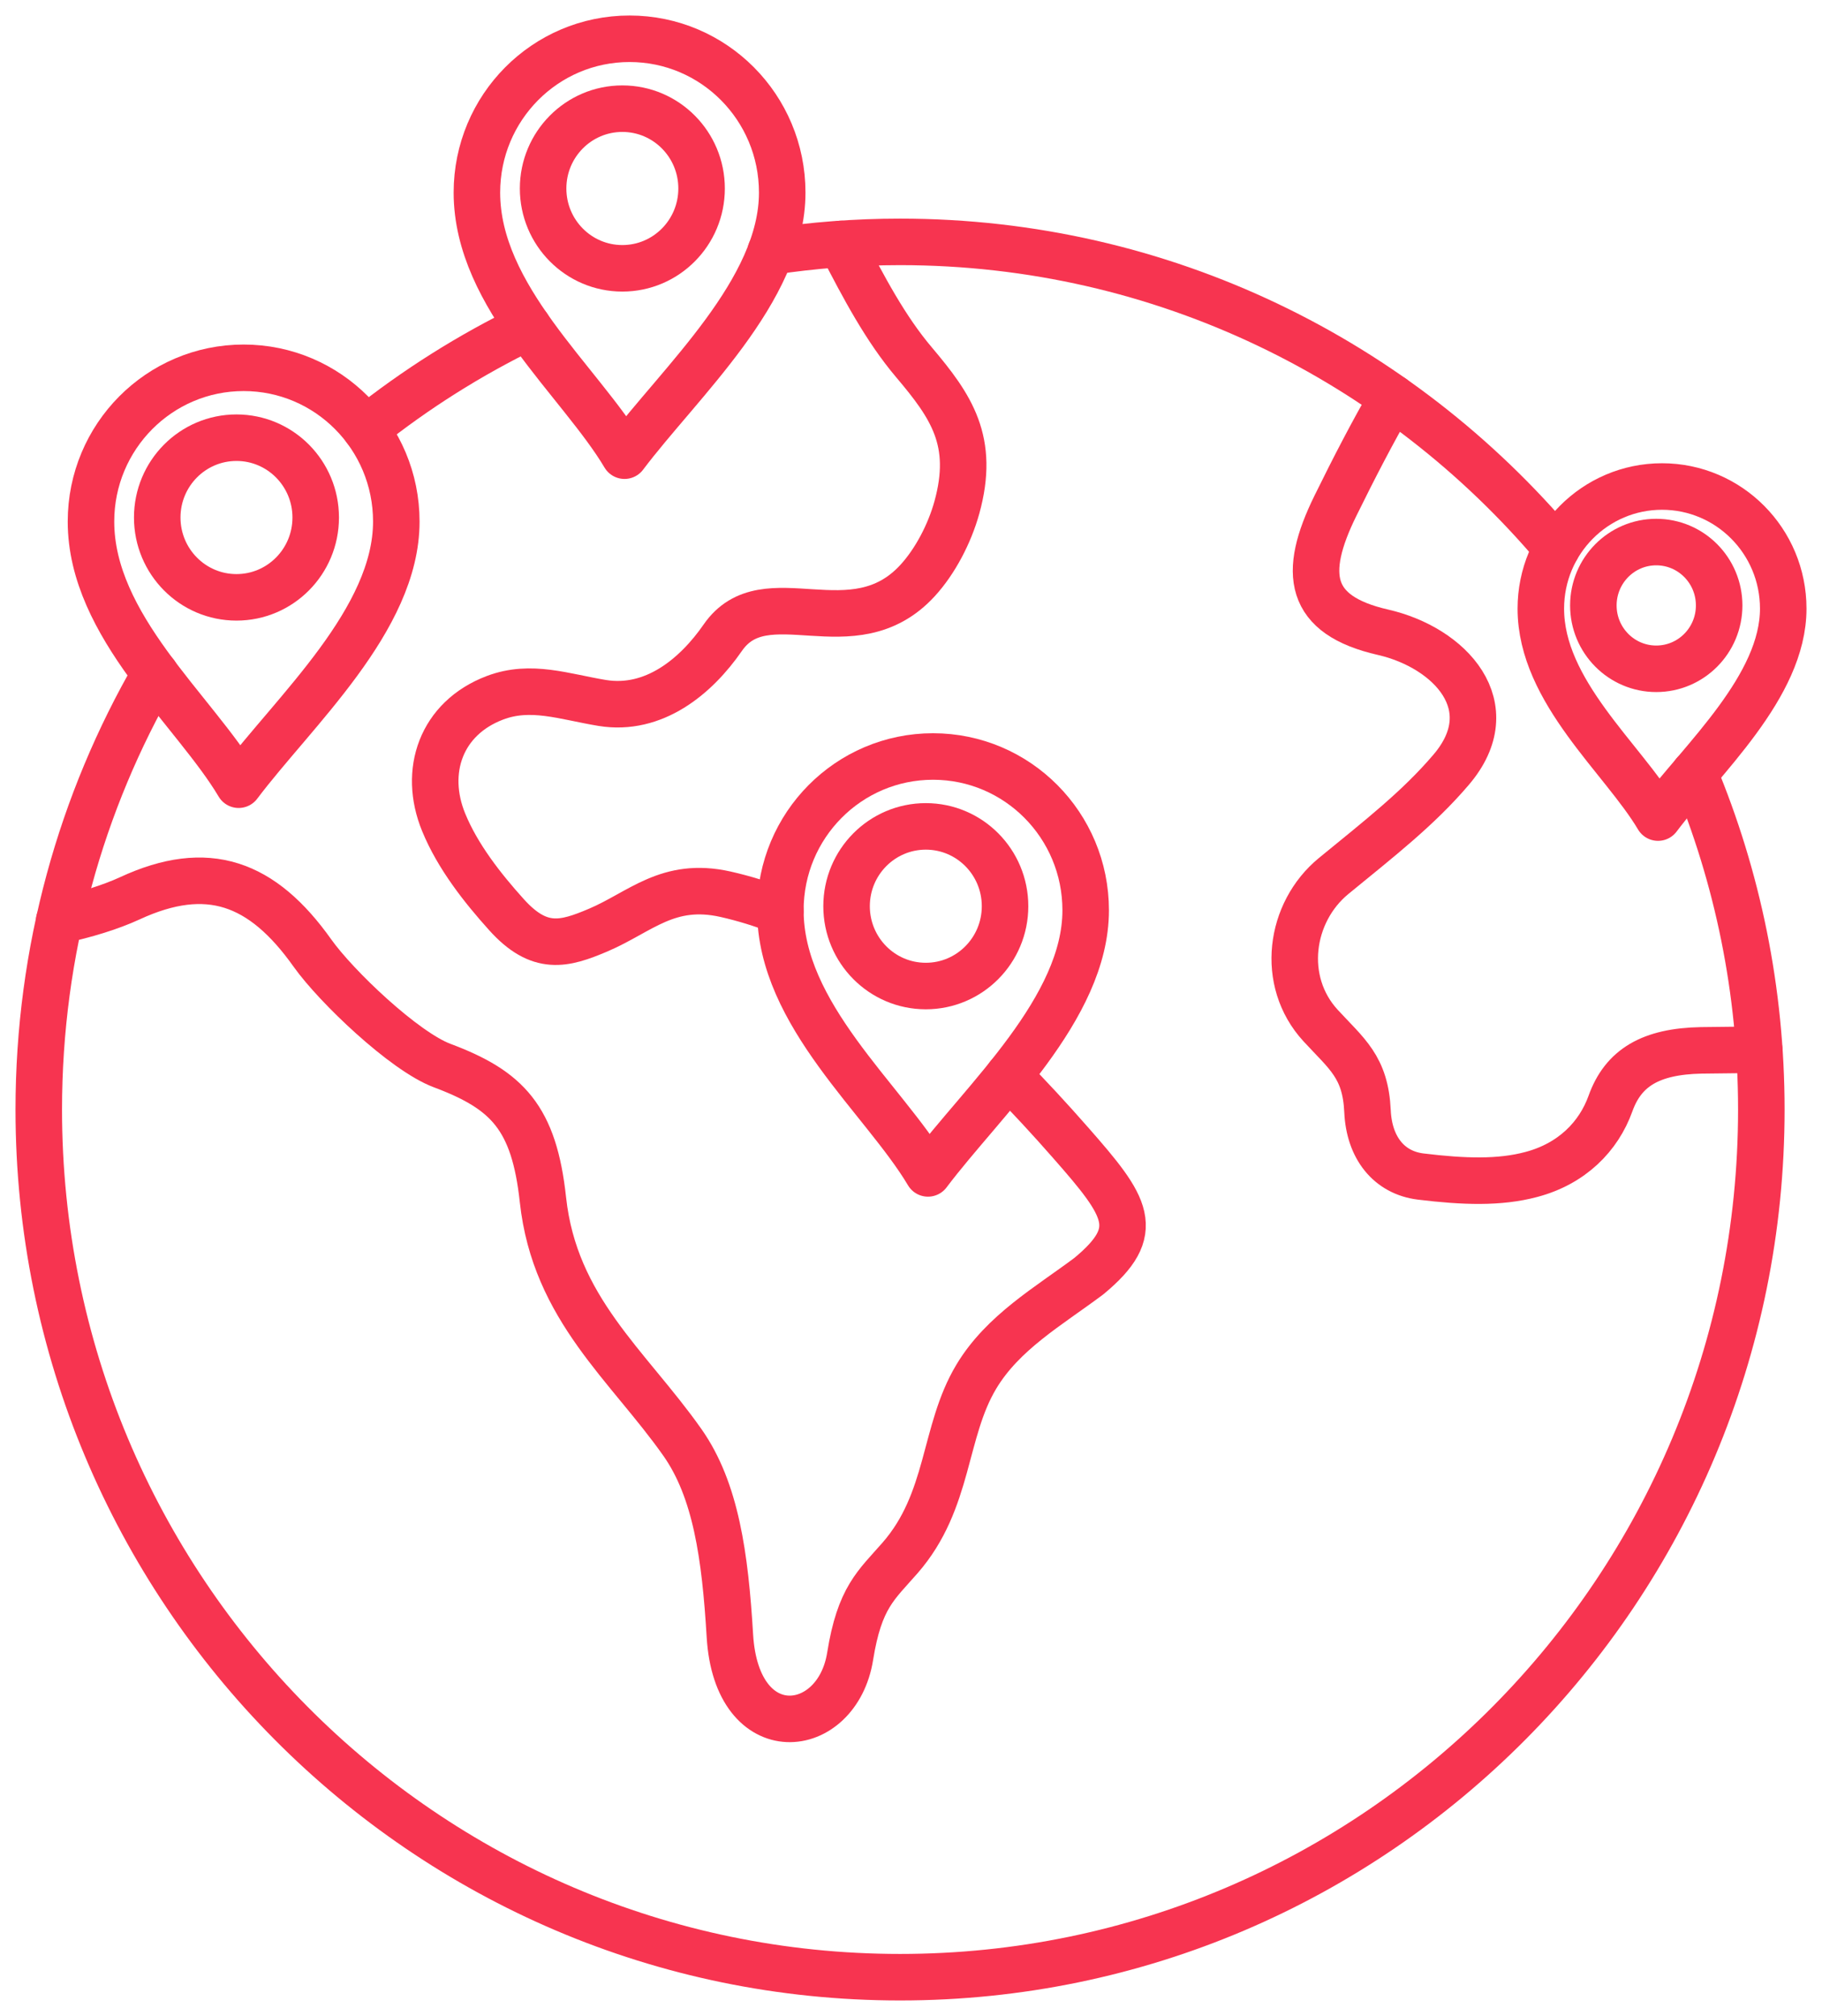
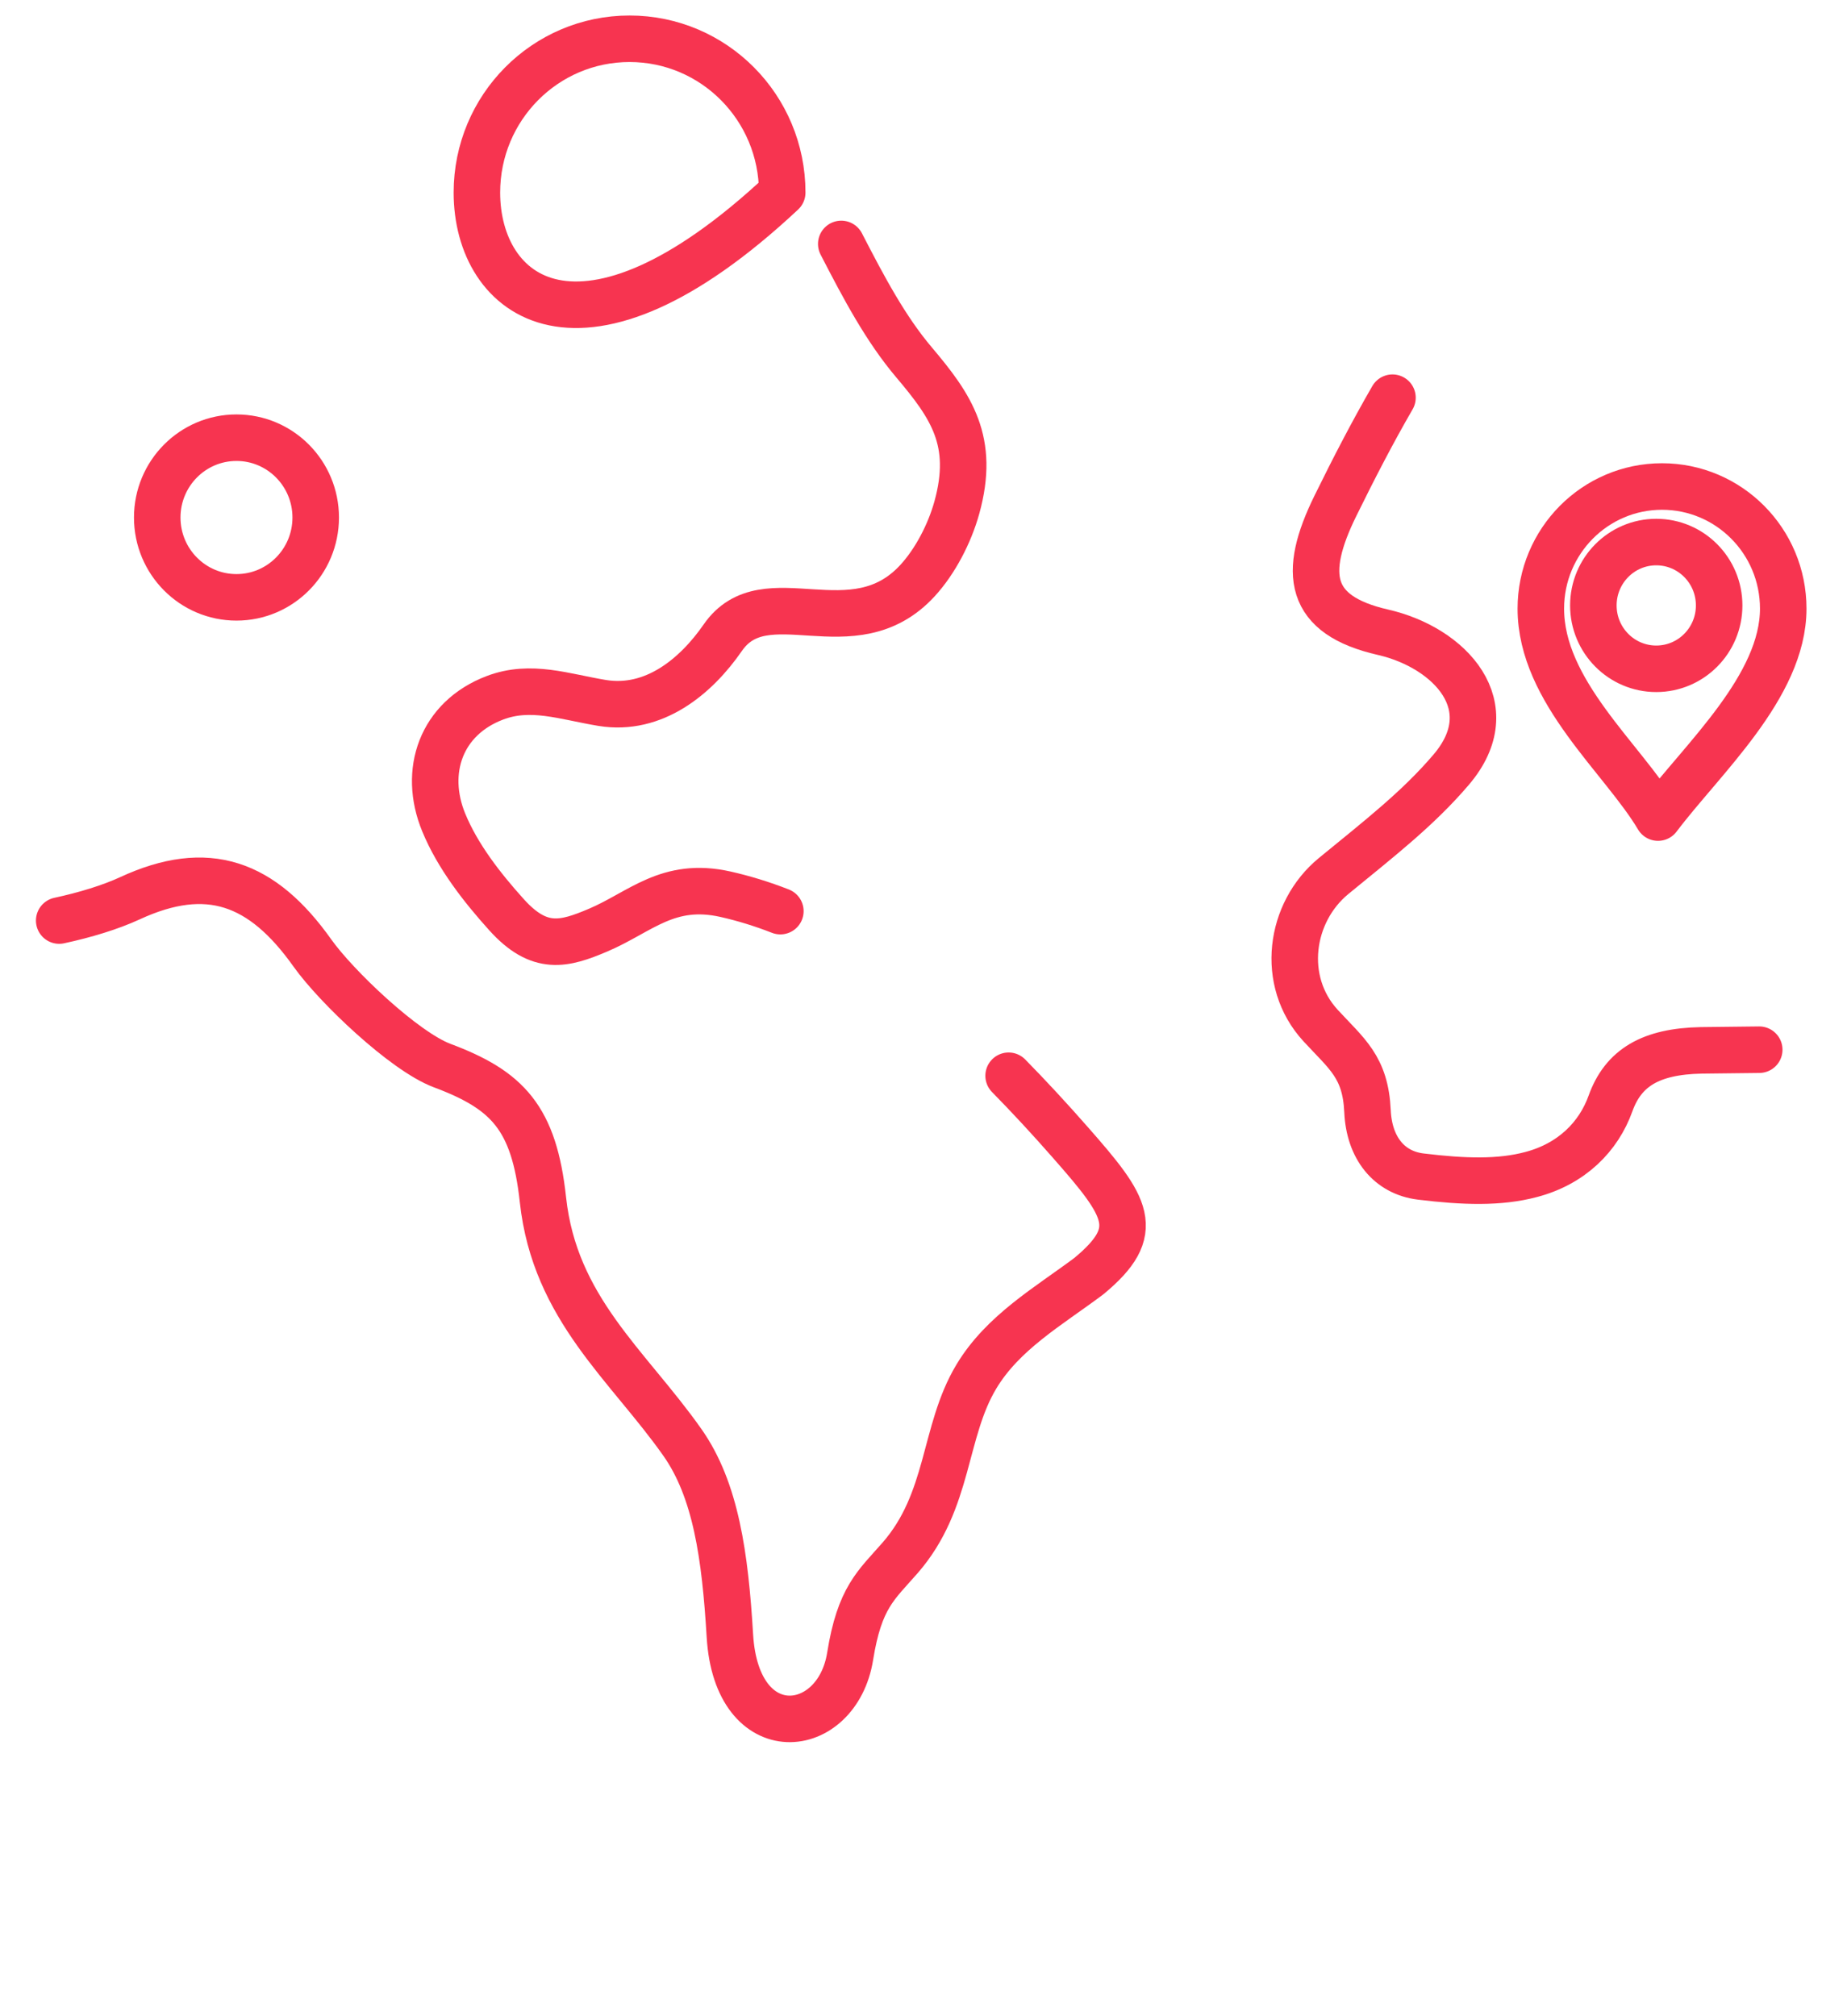
<svg xmlns="http://www.w3.org/2000/svg" width="47" height="52" viewBox="0 0 47 52" fill="none">
-   <path d="M9.433 11.067C10.721 10.039 12.124 9.153 13.621 8.429M19.88 6.491C20.968 6.326 22.082 6.239 23.216 6.239C30.004 6.239 36.08 9.306 40.154 14.139M43.705 19.949C44.818 22.615 45.435 25.547 45.435 28.621C45.435 40.981 35.487 51 23.218 51C10.946 51 1 40.98 1 28.621C1 24.523 2.094 20.681 4.004 17.378" stroke="#F73450" stroke-width="1.2" stroke-miterlimit="22.926" stroke-linecap="round" stroke-linejoin="round" />
  <path d="M1.527 23.745C2.2 23.6 2.846 23.403 3.351 23.17C5.351 22.245 6.763 22.756 8.06 24.584C8.669 25.442 10.427 27.119 11.405 27.485C13.09 28.116 13.777 28.83 14.006 30.949C14.311 33.756 16.2 35.215 17.599 37.2C18.469 38.432 18.705 40.139 18.828 42.192C19.002 45.107 21.595 44.818 21.93 42.723C22.174 41.203 22.597 40.895 23.218 40.185C24.505 38.71 24.331 36.932 25.184 35.511C25.872 34.363 27.052 33.693 28.09 32.915C29.501 31.745 29.082 31.142 27.615 29.473C27.076 28.858 26.543 28.283 26.018 27.748M20.13 23.502C19.663 23.319 19.192 23.174 18.715 23.066C17.228 22.732 16.519 23.528 15.431 23.991C14.557 24.362 13.918 24.541 13.066 23.594C12.441 22.901 11.804 22.088 11.445 21.212C10.904 19.895 11.377 18.526 12.767 17.999C13.695 17.647 14.555 17.971 15.535 18.132C16.872 18.349 17.956 17.444 18.643 16.451C19.742 14.859 21.998 16.797 23.671 14.973C24.12 14.483 24.493 13.775 24.683 13.091C25.156 11.38 24.543 10.488 23.579 9.348C22.846 8.483 22.284 7.424 21.701 6.292" stroke="#F73450" stroke-width="1.2" stroke-miterlimit="22.926" stroke-linecap="round" stroke-linejoin="round" />
  <path d="M35.92 10.258C35.409 11.141 34.926 12.074 34.445 13.053C33.591 14.792 33.739 15.866 35.675 16.308C37.405 16.704 38.827 18.222 37.433 19.855C36.585 20.85 35.605 21.61 34.403 22.595C33.264 23.53 33.016 25.309 34.064 26.451C34.741 27.187 35.224 27.519 35.276 28.663C35.318 29.602 35.827 30.247 36.649 30.348C37.765 30.484 38.683 30.513 39.499 30.295C40.549 30.018 41.238 29.316 41.543 28.466C41.874 27.543 42.577 27.119 43.886 27.093L45.381 27.076" stroke="#F73450" stroke-width="1.2" stroke-miterlimit="22.926" stroke-linecap="round" stroke-linejoin="round" />
-   <path d="M23.882 25.434C25.011 25.434 25.926 24.512 25.926 23.375C25.926 22.238 25.011 21.316 23.882 21.316C22.753 21.316 21.838 22.238 21.838 23.375C21.838 24.512 22.753 25.434 23.882 25.434Z" stroke="#F73450" stroke-width="1.2" stroke-miterlimit="22.926" stroke-linecap="round" stroke-linejoin="round" />
-   <path fill-rule="evenodd" clip-rule="evenodd" d="M24.068 19.513C26.244 19.513 28.006 21.288 28.006 23.48C28.006 26.011 25.375 28.359 23.938 30.267C22.8 28.351 20.13 26.176 20.13 23.48C20.13 21.288 21.892 19.513 24.068 19.513Z" stroke="#F73450" stroke-width="1.2" stroke-miterlimit="22.926" stroke-linecap="round" stroke-linejoin="round" />
-   <path d="M16.054 6.921C17.183 6.921 18.098 5.999 18.098 4.862C18.098 3.725 17.183 2.803 16.054 2.803C14.925 2.803 14.01 3.725 14.01 4.862C14.01 5.999 14.925 6.921 16.054 6.921Z" stroke="#F73450" stroke-width="1.2" stroke-miterlimit="22.926" stroke-linecap="round" stroke-linejoin="round" />
-   <path fill-rule="evenodd" clip-rule="evenodd" d="M16.24 1C18.415 1 20.178 2.775 20.178 4.967C20.178 7.498 17.547 9.846 16.11 11.754C14.972 9.838 12.302 7.663 12.302 4.967C12.302 2.775 14.064 1 16.24 1Z" stroke="#F73450" stroke-width="1.2" stroke-miterlimit="22.926" stroke-linecap="round" stroke-linejoin="round" />
+   <path fill-rule="evenodd" clip-rule="evenodd" d="M16.24 1C18.415 1 20.178 2.775 20.178 4.967C14.972 9.838 12.302 7.663 12.302 4.967C12.302 2.775 14.064 1 16.24 1Z" stroke="#F73450" stroke-width="1.2" stroke-miterlimit="22.926" stroke-linecap="round" stroke-linejoin="round" />
  <path d="M6.1 15.408C7.229 15.408 8.144 14.486 8.144 13.349C8.144 12.212 7.229 11.29 6.1 11.29C4.971 11.29 4.056 12.212 4.056 13.349C4.056 14.486 4.971 15.408 6.1 15.408Z" stroke="#F73450" stroke-width="1.2" stroke-miterlimit="22.926" stroke-linecap="round" stroke-linejoin="round" />
-   <path fill-rule="evenodd" clip-rule="evenodd" d="M6.285 9.487C8.461 9.487 10.223 11.262 10.223 13.453C10.223 15.985 7.593 18.333 6.156 20.241C5.018 18.325 2.347 16.149 2.347 13.453C2.347 11.262 4.11 9.487 6.285 9.487Z" stroke="#F73450" stroke-width="1.2" stroke-miterlimit="22.926" stroke-linecap="round" stroke-linejoin="round" />
  <path d="M42.724 17.251C43.621 17.251 44.347 16.519 44.347 15.617C44.347 14.714 43.621 13.982 42.724 13.982C41.828 13.982 41.102 14.714 41.102 15.617C41.102 16.519 41.828 17.251 42.724 17.251Z" stroke="#F73450" stroke-width="1.2" stroke-miterlimit="22.926" stroke-linecap="round" stroke-linejoin="round" />
  <path fill-rule="evenodd" clip-rule="evenodd" d="M42.872 12.549C44.599 12.549 46 13.958 46 15.699C46 17.709 43.912 19.573 42.77 21.089C41.868 19.567 39.747 17.84 39.747 15.699C39.747 13.96 41.146 12.549 42.874 12.549H42.872Z" stroke="#F73450" stroke-width="1.2" stroke-miterlimit="22.926" stroke-linecap="round" stroke-linejoin="round" />
</svg>